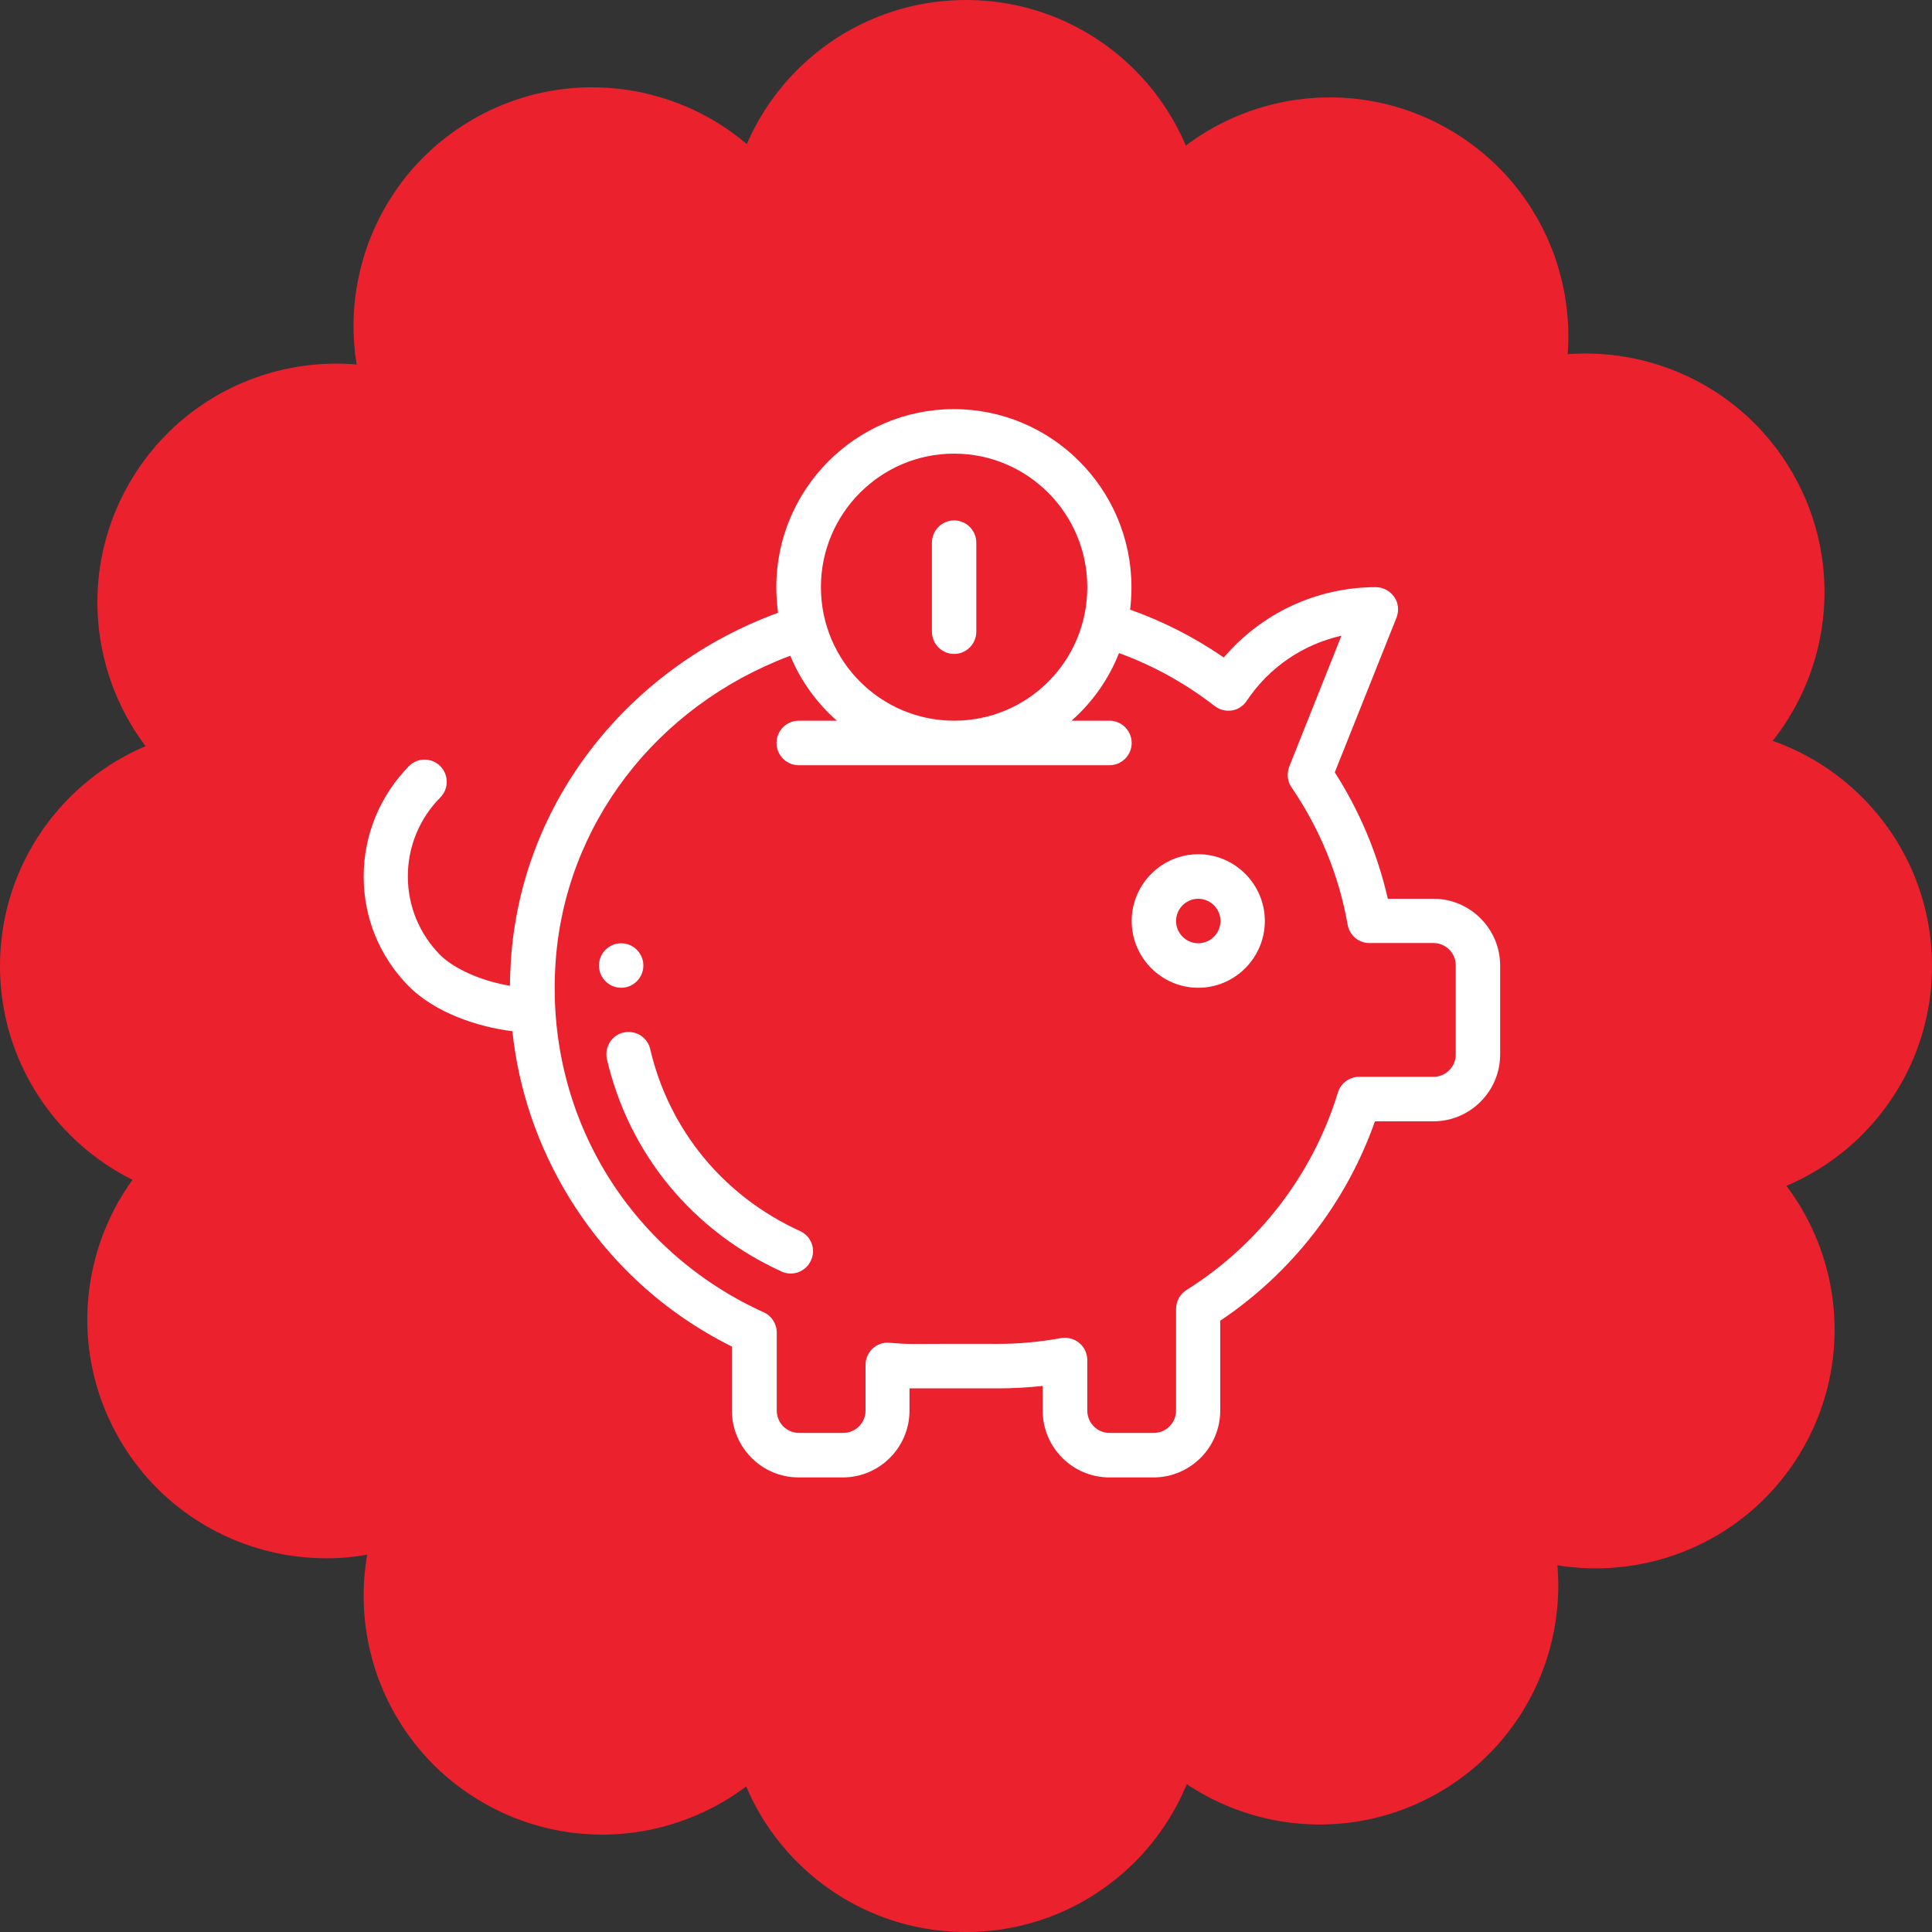
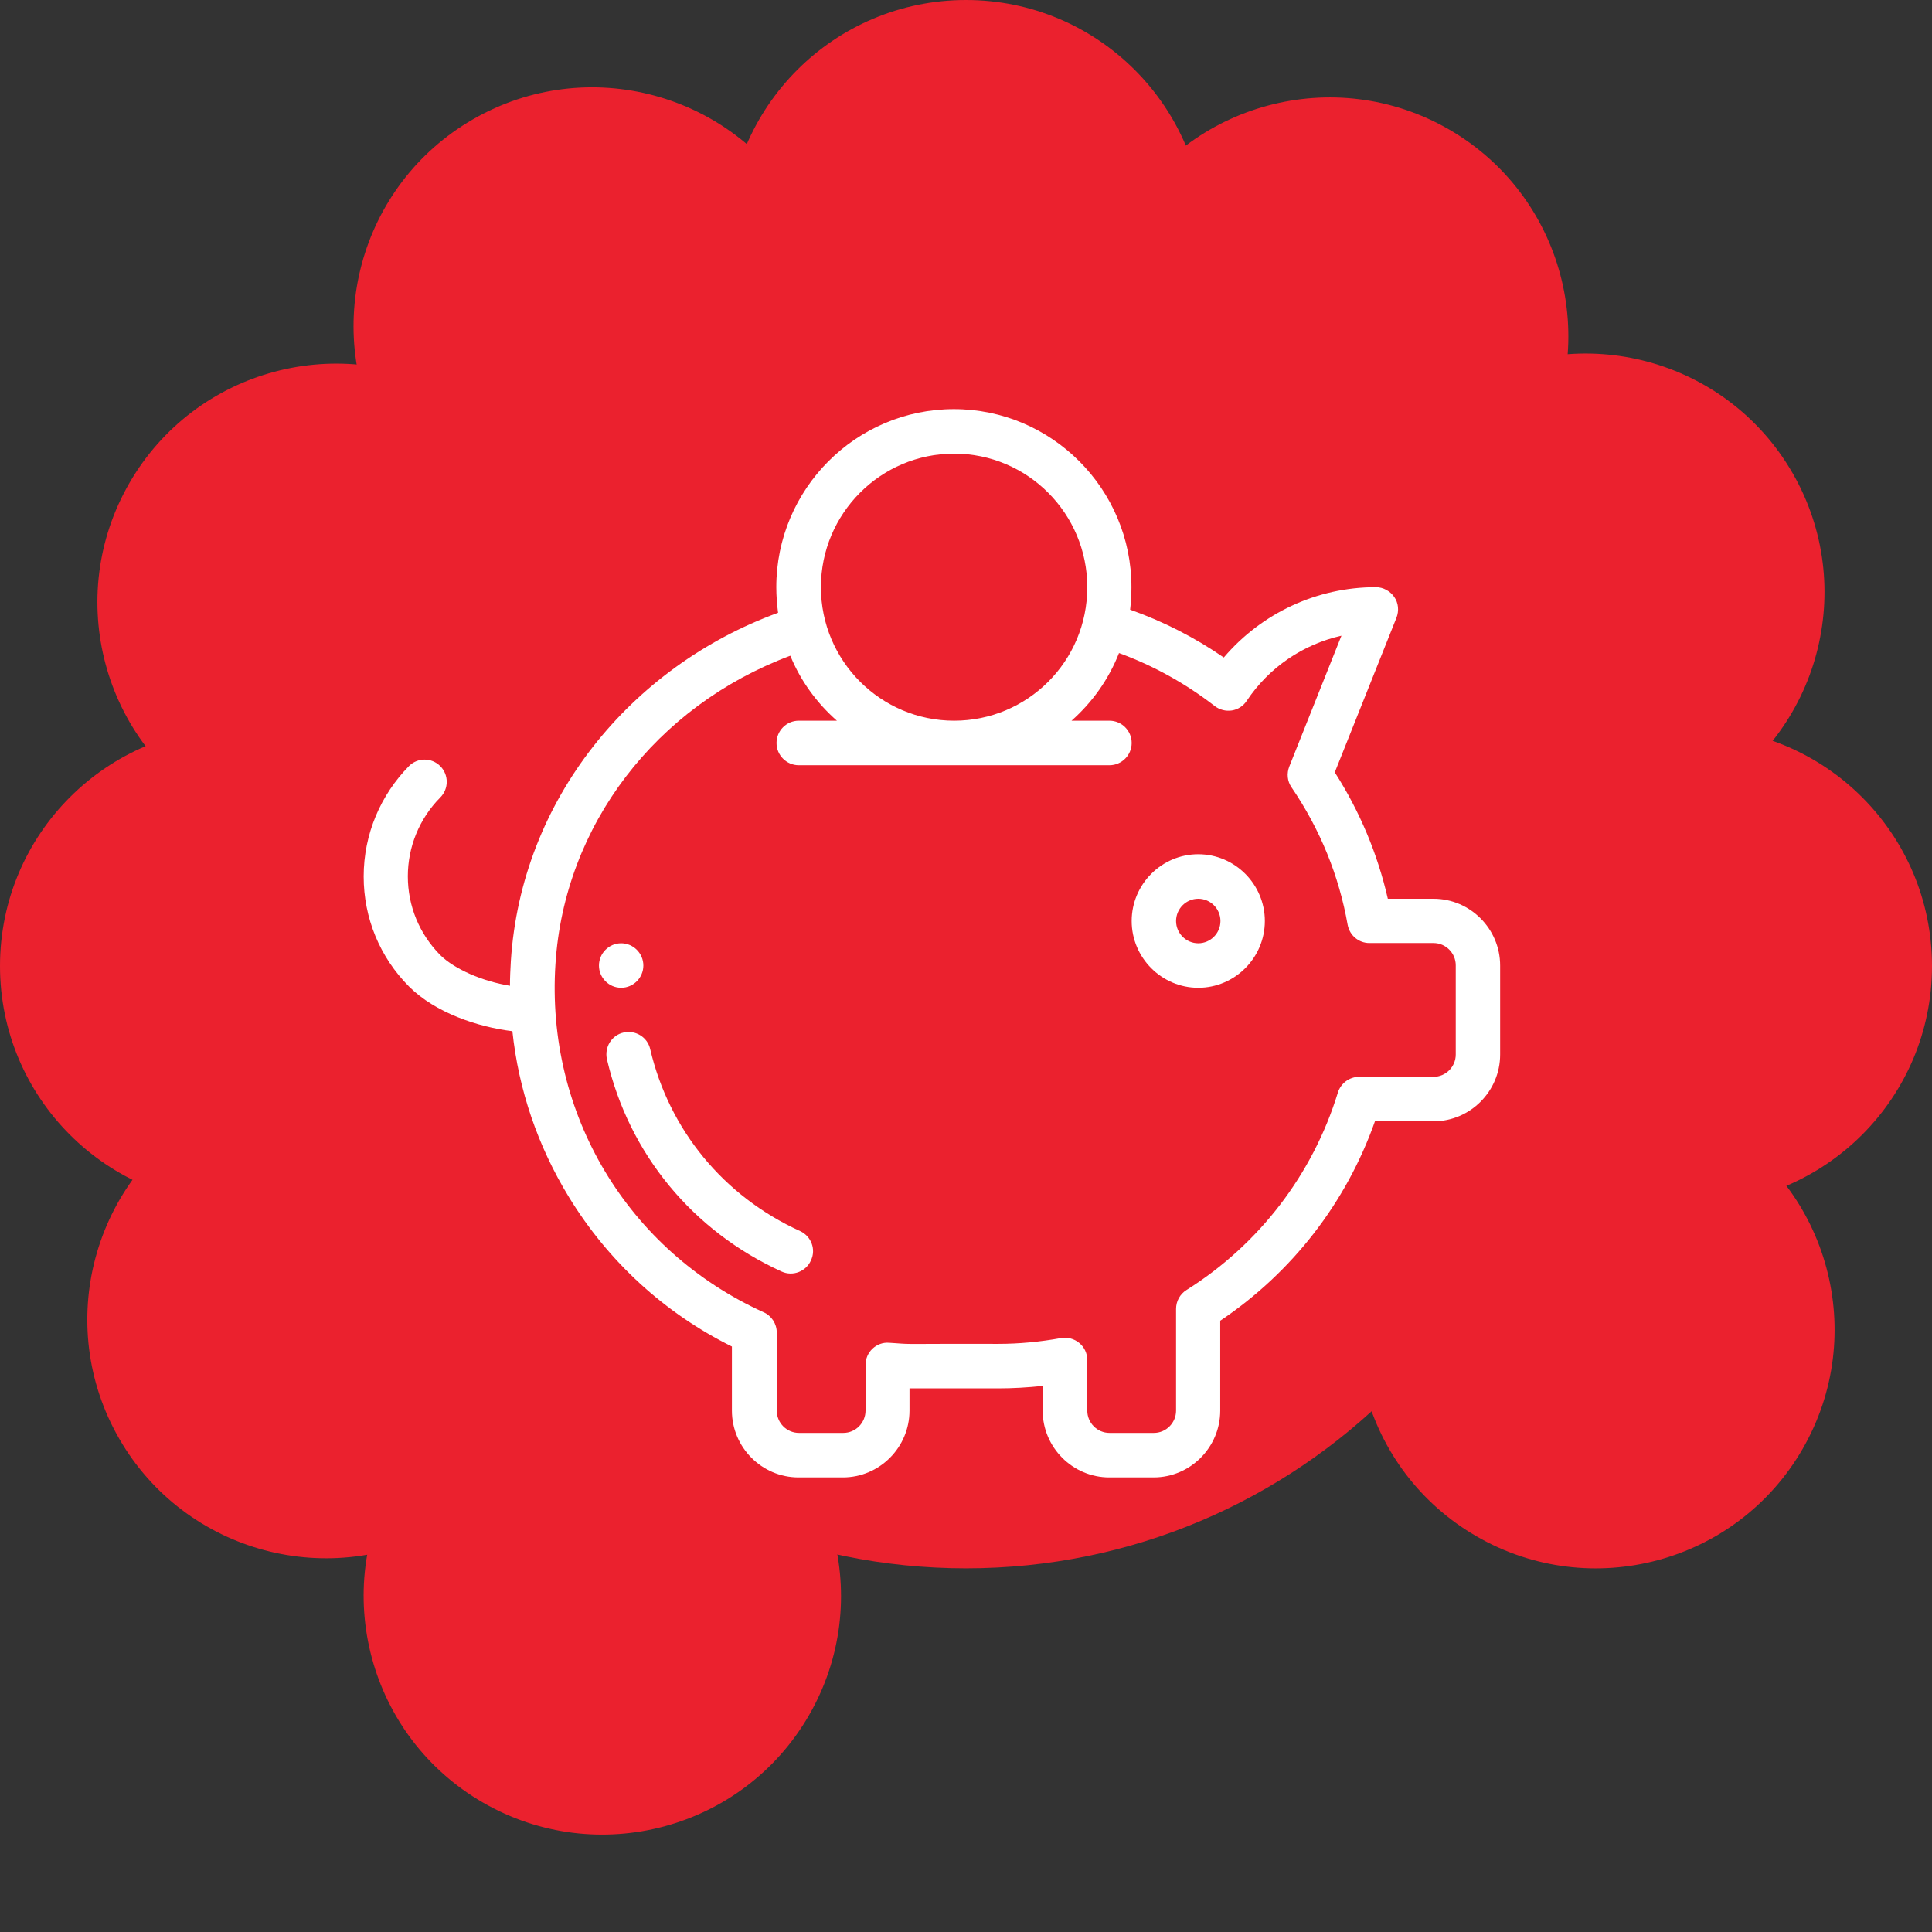
<svg xmlns="http://www.w3.org/2000/svg" width="85" height="85" viewBox="0 0 85 85" fill="none">
  <rect x="0" y="0" width="85" height="85" fill="#333333" stroke="none" />
  <path d="M53 10.5C53 16.299 48.299 21 42.5 21C36.701 21 32 16.299 32 10.5C32 4.701 36.701 0 42.5 0C48.299 0 53 4.701 53 10.5Z" fill="#EB212E" />
-   <path d="M53 74.5C53 80.299 48.299 85 42.5 85C36.701 85 32 80.299 32 74.5C32 68.701 36.701 64 42.5 64C48.299 64 53 68.701 53 74.5Z" fill="#EB212E" />
-   <path d="M74.5 53C68.701 53 64 48.299 64 42.5C64 36.701 68.701 32 74.5 32C80.299 32 85 36.701 85 42.5C85 48.299 80.299 53 74.5 53Z" fill="#EB212E" />
+   <path d="M74.5 53C68.701 53 64 48.299 64 42.5C64 36.701 68.701 32 74.5 32C80.299 32 85 36.701 85 42.5C85 48.299 80.299 53 74.5 53" fill="#EB212E" />
  <path d="M10.5 53C4.701 53 -2.53482e-07 48.299 0 42.5C2.53482e-07 36.701 4.701 32 10.5 32C16.299 32 21 36.701 21 42.5C21 48.299 16.299 53 10.5 53Z" fill="#EB212E" />
  <path d="M67.593 20.037C64.694 25.059 58.272 26.78 53.25 23.881C48.228 20.981 46.507 14.559 49.407 9.537C52.306 4.515 58.728 2.794 63.75 5.694C68.772 8.593 70.493 15.015 67.593 20.037Z" fill="#EB212E" />
  <path d="M35.593 75.463C32.694 80.485 26.272 82.206 21.25 79.306C16.228 76.407 14.507 69.985 17.407 64.963C20.306 59.941 26.728 58.22 31.75 61.12C36.772 64.019 38.493 70.441 35.593 75.463Z" fill="#EB212E" />
  <path d="M64.963 67.593C59.941 64.694 58.22 58.272 61.12 53.25C64.019 48.228 70.441 46.507 75.463 49.407C80.485 52.306 82.206 58.728 79.306 63.75C76.407 68.772 69.985 70.493 64.963 67.593Z" fill="#EB212E" />
  <path d="M9.537 35.593C4.515 32.694 2.794 26.272 5.694 21.25C8.593 16.228 15.015 14.507 20.037 17.407C25.059 20.306 26.78 26.728 23.88 31.75C20.981 36.772 14.559 38.493 9.537 35.593Z" fill="#EB212E" />
  <path d="M75.019 35.149C69.997 38.049 63.575 36.328 60.676 31.306C57.776 26.284 59.497 19.862 64.519 16.963C69.541 14.063 75.963 15.784 78.862 20.806C81.762 25.828 80.041 32.25 75.019 35.149Z" fill="#EB212E" />
  <path d="M19.593 67.149C14.571 70.049 8.149 68.328 5.25 63.306C2.35 58.284 4.071 51.862 9.093 48.963C14.115 46.063 20.537 47.784 23.436 52.806C26.336 57.828 24.615 64.25 19.593 67.149Z" fill="#EB212E" />
-   <path d="M48.963 75.019C46.063 69.997 47.784 63.575 52.806 60.676C57.828 57.776 64.25 59.497 67.149 64.519C70.049 69.541 68.328 75.963 63.306 78.862C58.284 81.762 51.862 80.041 48.963 75.019Z" fill="#EB212E" />
  <path d="M16.963 19.593C14.063 14.571 15.784 8.149 20.806 5.25C25.828 2.35 32.25 4.071 35.149 9.093C38.049 14.115 36.328 20.537 31.306 23.436C26.284 26.336 19.862 24.615 16.963 19.593Z" fill="#EB212E" />
  <path d="M69 42.5C69 57.136 57.136 69 42.5 69C27.864 69 16 57.136 16 42.5C16 27.864 27.864 16 42.5 16C57.136 16 69 27.864 69 42.5Z" fill="#EB212E" />
  <path d="M27.328 41.5C26.791 41.5 26.352 41.941 26.352 42.479C26.352 43.018 26.791 43.458 27.328 43.458C27.865 43.458 28.305 43.018 28.305 42.479C28.305 41.941 27.865 41.5 27.328 41.5Z" fill="white" />
  <path d="M63.07 39.542H61.059C60.609 37.574 59.828 35.703 58.725 33.98L61.44 27.175C61.557 26.871 61.527 26.529 61.342 26.264C61.156 26 60.853 25.833 60.531 25.833C57.943 25.833 55.512 26.969 53.842 28.927C52.562 28.046 51.185 27.341 49.721 26.822C49.76 26.489 49.779 26.166 49.779 25.833C49.779 21.515 46.273 18 41.967 18C37.66 18 34.154 21.515 34.154 25.833C34.154 26.215 34.184 26.587 34.232 26.959C27.748 29.329 22.934 35.184 22.475 42.283C22.455 42.646 22.436 43.008 22.436 43.37C21.234 43.174 20.004 42.646 19.369 42.019C18.451 41.089 17.943 39.865 17.943 38.553C17.943 37.27 18.441 36.026 19.369 35.087C19.75 34.705 19.75 34.088 19.369 33.706C18.988 33.324 18.373 33.324 17.992 33.706C16.752 34.969 16 36.692 16 38.562C16 40.394 16.713 42.117 18.002 43.409C19.154 44.555 21.01 45.182 22.543 45.368C22.816 47.953 23.666 50.44 25.033 52.672C26.771 55.512 29.242 57.774 32.201 59.242V62.062C32.201 63.678 33.52 65 35.131 65H37.084C38.695 65 40.014 63.678 40.014 62.062V61.083H43.92C44.565 61.083 45.219 61.044 45.873 60.976V62.062C45.873 63.678 47.191 65 48.803 65H50.756C52.367 65 53.685 63.678 53.685 62.062V58.107C56.85 55.982 59.232 52.907 60.492 49.333H63.07C64.682 49.333 66 48.011 66 46.396V42.479C66 40.864 64.682 39.542 63.07 39.542ZM41.977 19.958C45.209 19.958 47.836 22.592 47.836 25.833C47.836 29.104 45.199 31.708 41.977 31.708C38.754 31.708 36.117 29.084 36.117 25.833C36.117 22.592 38.744 19.958 41.977 19.958ZM64.047 46.396C64.047 46.934 63.607 47.375 63.07 47.375H59.799C59.369 47.375 58.988 47.659 58.861 48.07C57.758 51.664 55.395 54.748 52.201 56.755C51.918 56.932 51.742 57.245 51.742 57.588V62.062C51.742 62.601 51.303 63.042 50.766 63.042H48.812C48.275 63.042 47.836 62.601 47.836 62.062V59.84C47.836 59.546 47.709 59.272 47.484 59.086C47.26 58.9 46.967 58.822 46.684 58.87C45.756 59.037 44.828 59.125 43.93 59.125C39.701 59.115 40.19 59.154 39.408 59.096C39.31 59.086 39.203 59.086 39.105 59.076C38.842 59.056 38.578 59.154 38.383 59.34C38.188 59.526 38.08 59.781 38.08 60.055V62.062C38.08 62.601 37.641 63.042 37.103 63.042H35.15C34.613 63.042 34.174 62.601 34.174 62.062V58.626C34.174 58.244 33.949 57.891 33.598 57.735C27.602 55.013 24.008 49 24.438 42.411C24.828 36.31 28.861 31.062 34.77 28.849C35.228 29.965 35.941 30.935 36.82 31.708H35.141C34.603 31.708 34.164 32.149 34.164 32.688C34.164 33.226 34.603 33.667 35.141 33.667H48.812C49.35 33.667 49.789 33.226 49.789 32.688C49.789 32.149 49.35 31.708 48.812 31.708H47.143C48.051 30.905 48.773 29.897 49.232 28.732C50.736 29.28 52.152 30.063 53.441 31.062C53.656 31.229 53.93 31.297 54.193 31.258C54.457 31.219 54.701 31.062 54.848 30.837C55.834 29.358 57.328 28.35 59.018 27.968L56.723 33.725C56.605 34.029 56.635 34.372 56.82 34.636C58.08 36.487 58.91 38.523 59.291 40.687C59.379 41.157 59.779 41.49 60.248 41.49H63.07C63.607 41.49 64.047 41.931 64.047 42.469V46.396Z" fill="white" />
  <path d="M35.199 54.161C31.84 52.633 29.438 49.715 28.607 46.161C28.49 45.632 27.963 45.309 27.436 45.426C26.908 45.544 26.586 46.073 26.703 46.602C27.67 50.763 30.473 54.161 34.389 55.943C34.877 56.168 35.463 55.943 35.678 55.453C35.912 54.964 35.688 54.386 35.199 54.161Z" fill="white" />
  <path d="M52.719 37.583C51.107 37.583 49.789 38.905 49.789 40.521C49.789 42.136 51.107 43.458 52.719 43.458C54.33 43.458 55.648 42.136 55.648 40.521C55.648 38.905 54.33 37.583 52.719 37.583ZM52.719 41.5C52.182 41.5 51.742 41.059 51.742 40.521C51.742 39.982 52.182 39.542 52.719 39.542C53.256 39.542 53.695 39.982 53.695 40.521C53.695 41.059 53.256 41.5 52.719 41.5Z" fill="white" />
-   <path d="M41.977 22.896C41.44 22.896 41 23.337 41 23.875V27.792C41 28.33 41.44 28.771 41.977 28.771C42.514 28.771 42.953 28.33 42.953 27.792V23.875C42.953 23.337 42.514 22.896 41.977 22.896Z" fill="white" />
</svg>